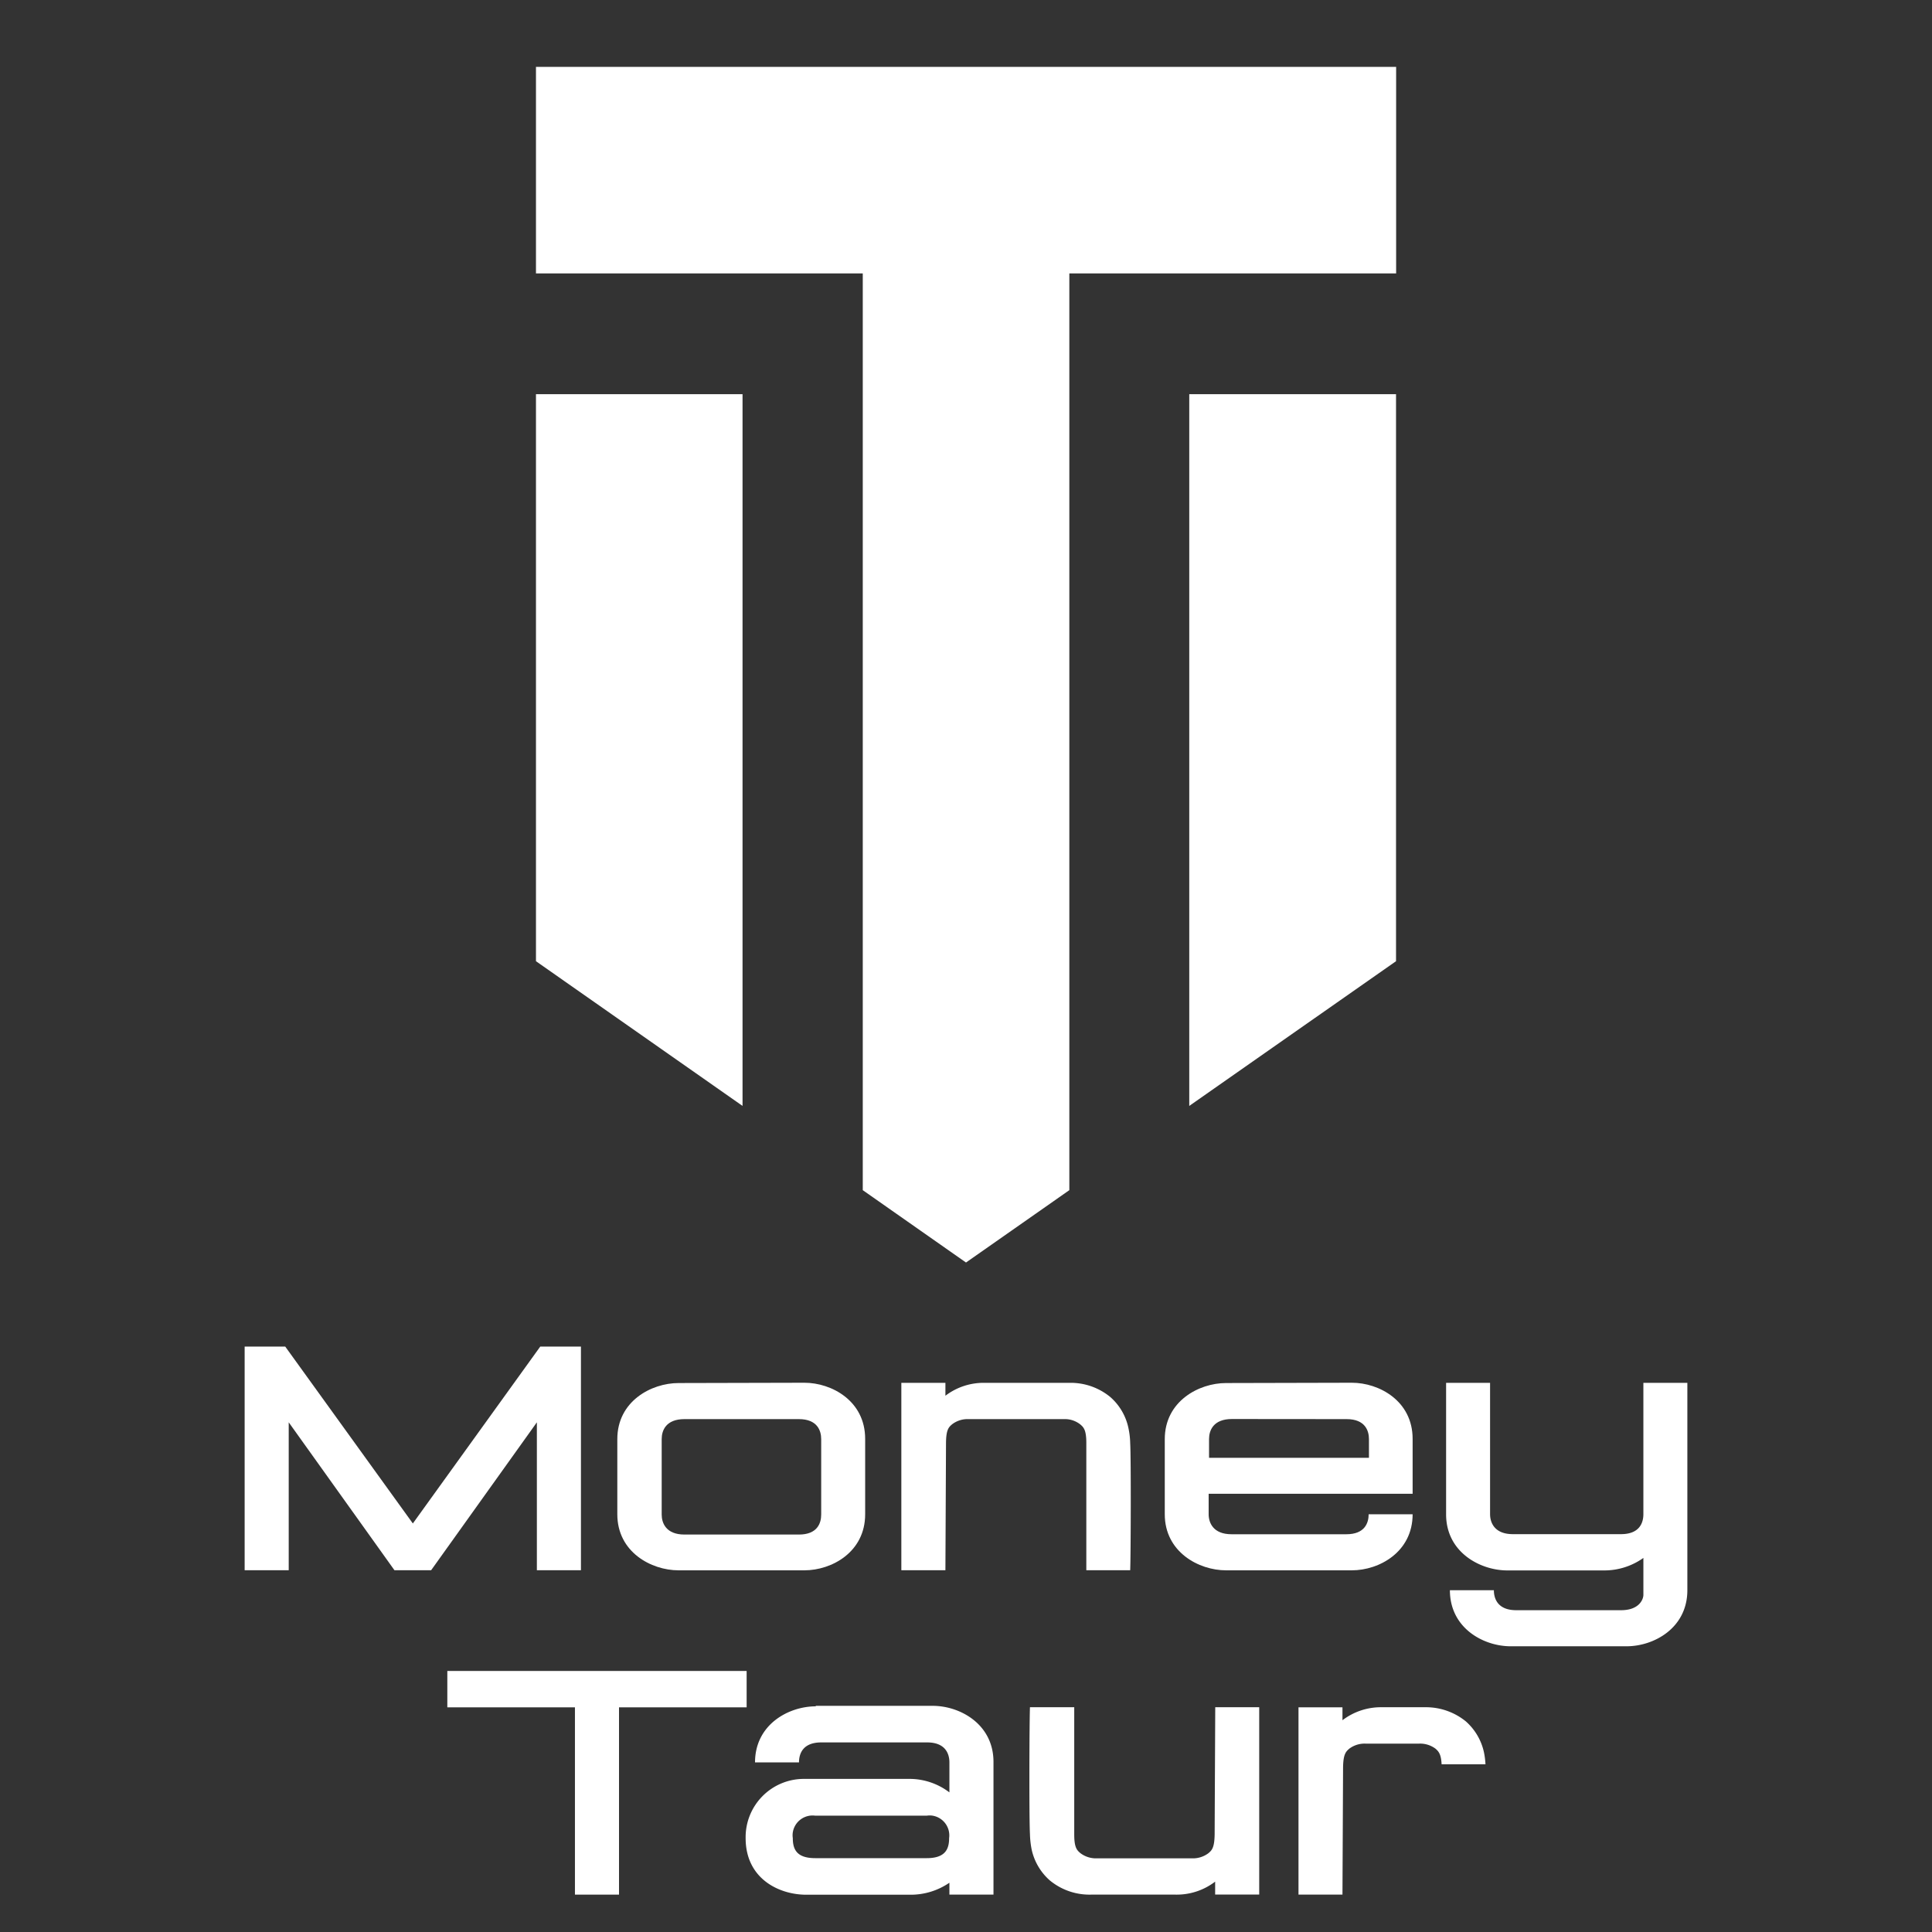
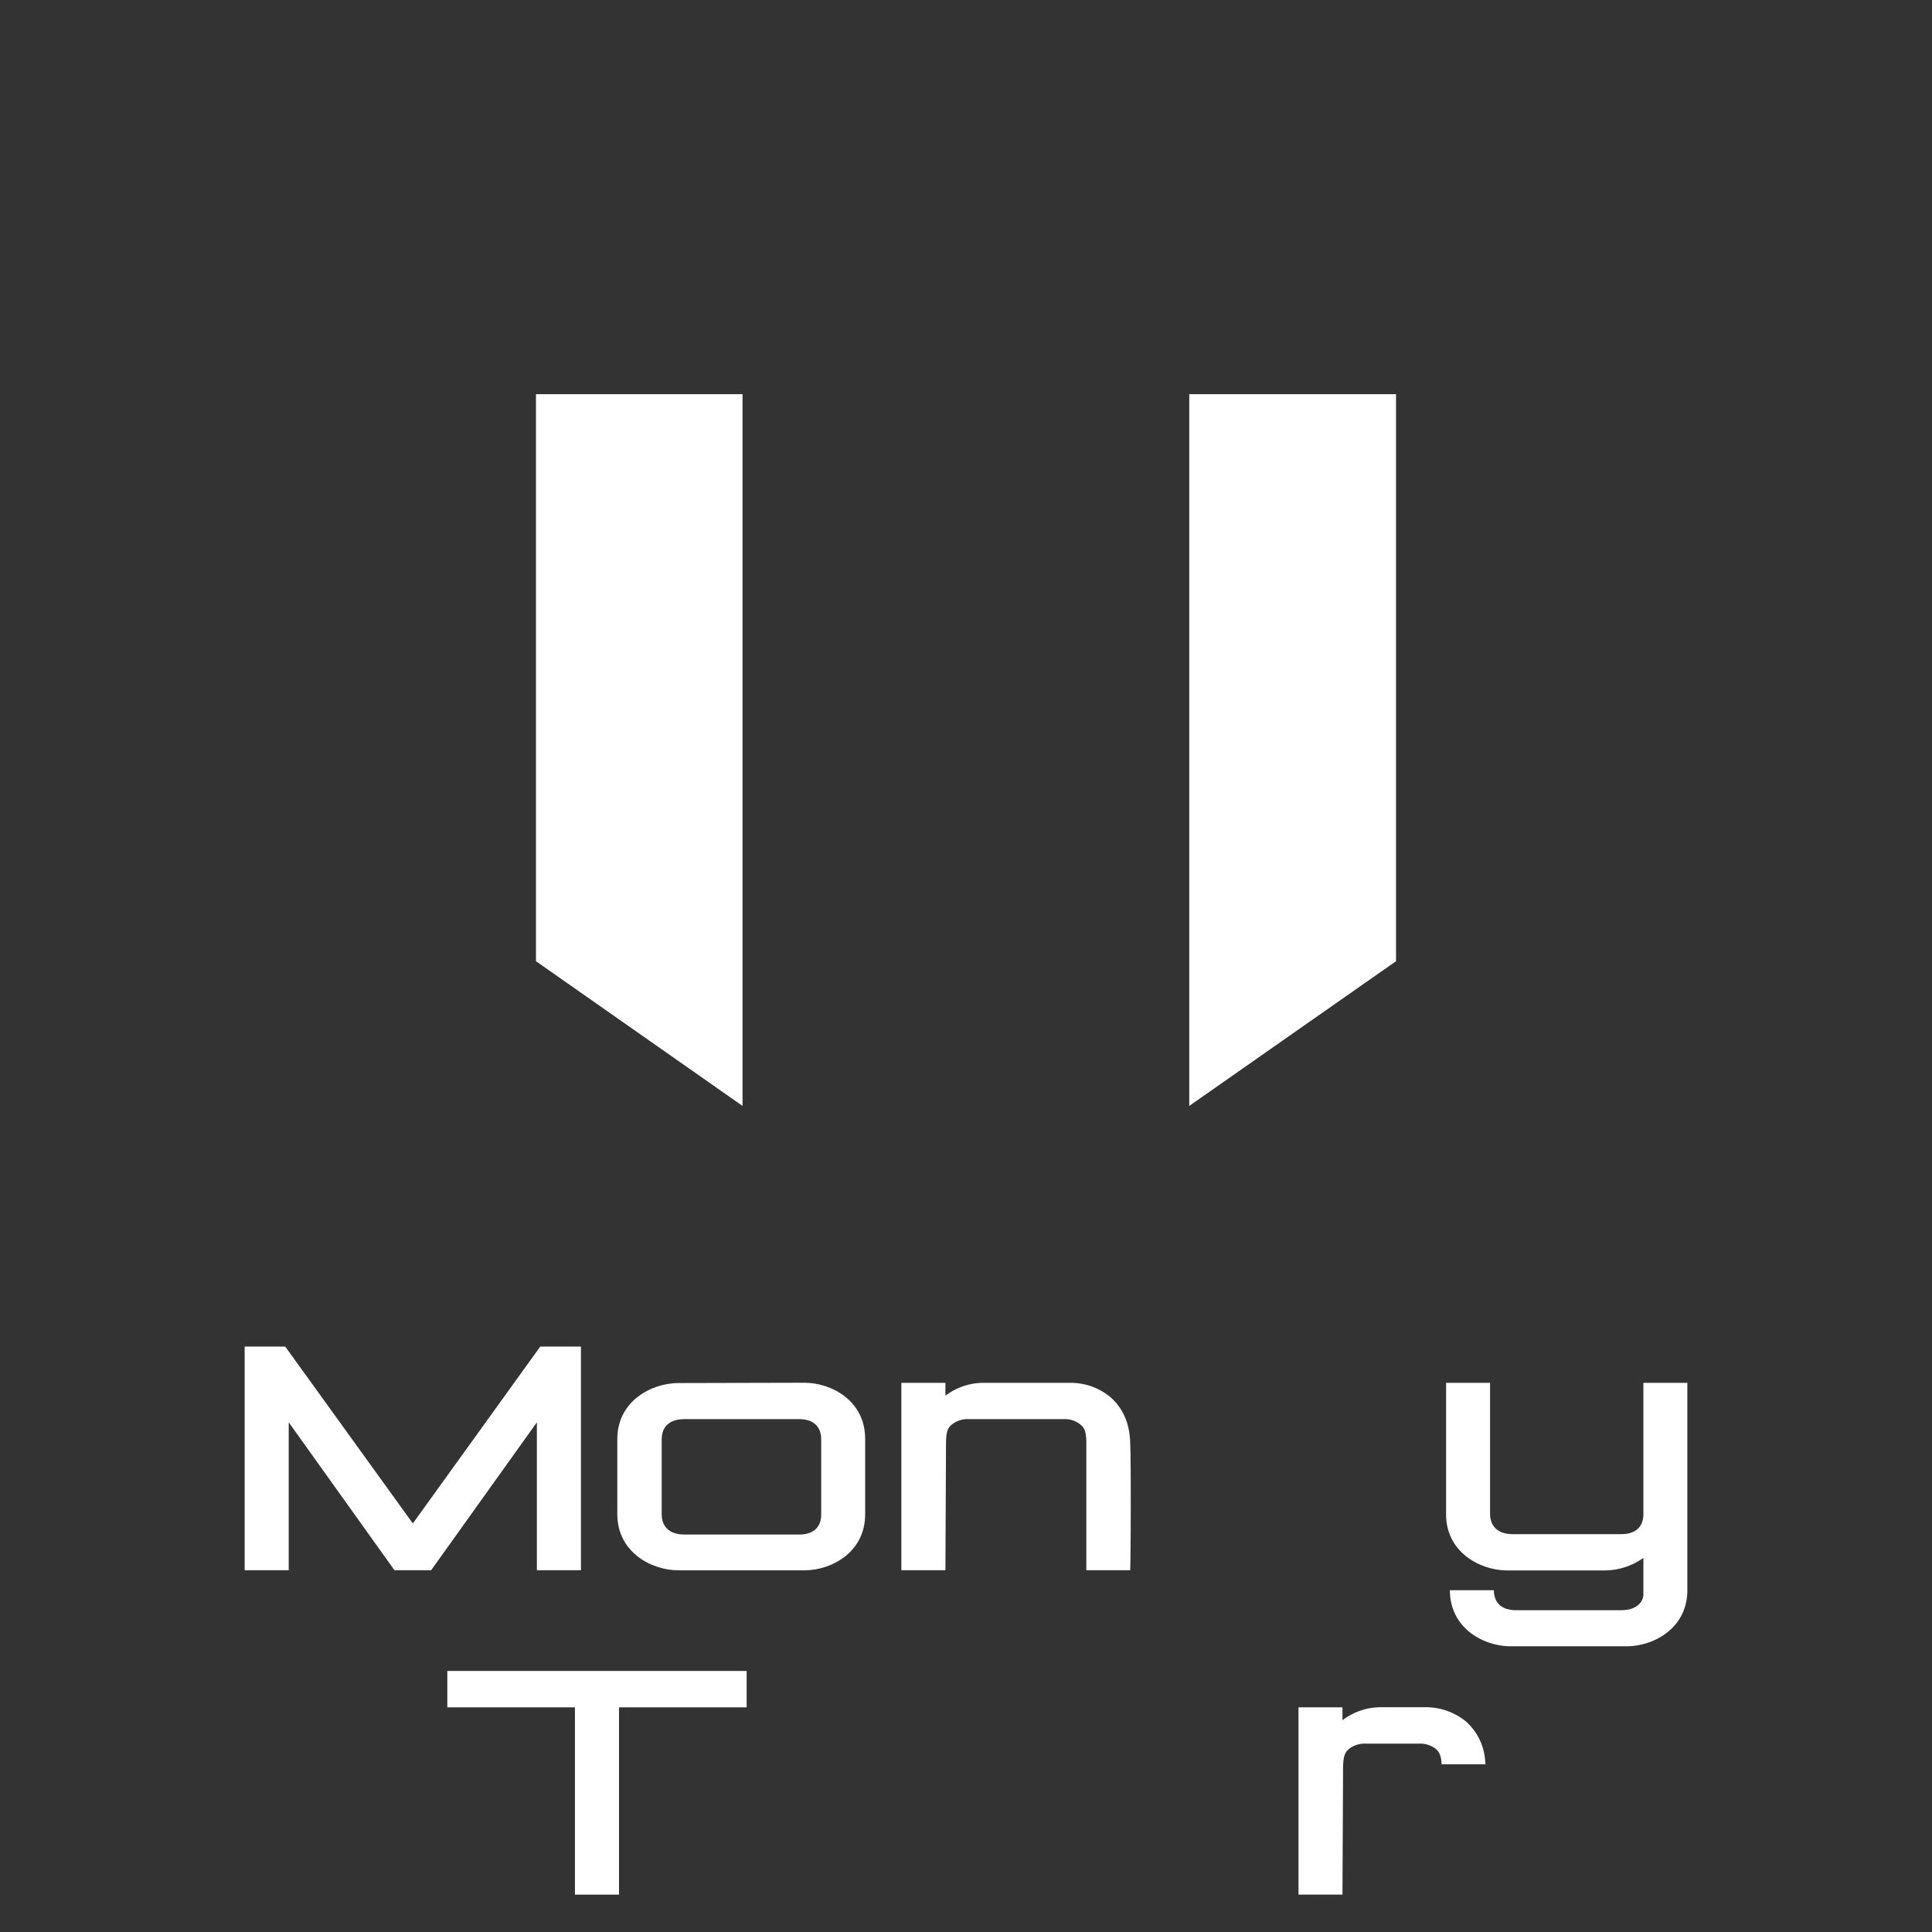
<svg xmlns="http://www.w3.org/2000/svg" viewBox="0 0 193.32 193.32">
  <rect x="0" y="0" width="193.32" height="193.32" fill="#333333" stroke="none" />
  <defs>
    <style>.cls-1{fill:none;}.cls-2{fill:#fff;}</style>
  </defs>
  <g id="Vrstva_2" data-name="Vrstva 2">
    <g id="Sanctum_Defense_Hover_State_" data-name="Sanctum Defense Hover State ">
      <rect class="cls-1" width="193.32" height="193.32" />
      <g id="Group_45" data-name="Group 45">
        <g id="Group_43" data-name="Group 43">
          <path id="Path_20" data-name="Path 20" class="cls-2" d="M74.3,39.44v71.22L53.63,96.18V39.44Z" />
          <path id="Path_21" data-name="Path 21" class="cls-2" d="M139.69,39.44V96.18L119,110.66V39.44Z" />
-           <path id="Path_22" data-name="Path 22" class="cls-2" d="M53.63,6.69V27.36h32.7v91.73l10.33,7.24L107,119.09V27.36h32.7V6.69Z" />
        </g>
        <g id="Group_44" data-name="Group 44">
          <path id="Path_23" data-name="Path 23" class="cls-2" d="M44.76,167.2v3.64H57.53v18.74h4.41V170.84H74.71V167.2Z" />
-           <path id="Path_24" data-name="Path 24" class="cls-2" d="M81.62,170.69H93.33c2.73,0,6.08,1.83,6.08,5.61v13.28H95v-1.19a6.84,6.84,0,0,1-3.92,1.2H80.68c-2.73,0-6.07-1.6-6.07-5.66A5.83,5.83,0,0,1,80.39,178H91.08A6.6,6.6,0,0,1,95,179.35v-3c0-.84-.38-2-2.23-2H82.18c-1.85,0-2.23,1.13-2.23,2h-4.4c0-3.78,3.34-5.61,6.08-5.61Zm-2.29,13.24c0,1.11.38,2,2.24,2H92.74c1.86,0,2.23-.92,2.23-2a2,2,0,0,0-1.65-2.25,1.88,1.88,0,0,0-.58,0H81.57a2,2,0,0,0-2.24,1.67,1.88,1.88,0,0,0,0,.58" />
-           <path id="Path_25" data-name="Path 25" class="cls-2" d="M109.15,189.58a6.23,6.23,0,0,1-4.1-1.42,5.74,5.74,0,0,1-1.82-3.09,8.85,8.85,0,0,1-.17-1.54c-.09-1.52-.06-11.23,0-12.7h4.43v12.72c0,1.33.27,1.59.63,1.89a2.58,2.58,0,0,0,1.61.51h9.57a2.58,2.58,0,0,0,1.61-.51c.36-.3.61-.56.63-1.89,0-.2.06-12.72.06-12.72H126v18.74h-4.41v-1.29a6.31,6.31,0,0,1-3.94,1.3Z" />
          <path id="Path_26" data-name="Path 26" class="cls-2" d="M142.58,170.83a6.32,6.32,0,0,1,4.1,1.42,5.75,5.75,0,0,1,1.81,3.1,7.9,7.9,0,0,1,.15,1.19h-4.39c-.05-1-.29-1.29-.62-1.57a2.57,2.57,0,0,0-1.61-.5h-5.4a2.56,2.56,0,0,0-1.6.5c-.36.31-.61.57-.63,1.89,0,.2-.06,12.72-.06,12.72h-4.4V170.84h4.4v1.29a6.33,6.33,0,0,1,3.95-1.3Z" />
          <path id="Path_27" data-name="Path 27" class="cls-2" d="M54.06,134.74l-12.75,17.7-12.77-17.7H24.48v22.38h4.41v-14.8l10.58,14.8h3.67l10.58-14.8v14.8h4.41V134.74Z" />
          <path id="Path_28" data-name="Path 28" class="cls-2" d="M80.49,138.36c2.73,0,6.08,1.82,6.08,5.61v7.55c0,3.79-3.35,5.61-6.08,5.61H67.9c-2.73,0-6.13-1.82-6.13-5.61V144c0-3.79,3.4-5.61,6.13-5.61Zm-12,3.64c-1.85,0-2.28,1.13-2.28,2v7.55c0,.84.43,2,2.28,2H79.94c1.85,0,2.23-1.14,2.23-2V144c0-.84-.38-2-2.23-2Z" />
          <path id="Path_29" data-name="Path 29" class="cls-2" d="M107,138.37a6.24,6.24,0,0,1,4.1,1.42,5.66,5.66,0,0,1,1.81,3.09,8,8,0,0,1,.18,1.54c.09,1.52.06,11.23,0,12.7H108.7V144.39c0-1.32-.27-1.58-.63-1.88a2.49,2.49,0,0,0-1.6-.51H96.89a2.54,2.54,0,0,0-1.61.51c-.36.3-.61.56-.62,1.88,0,.21-.06,12.73-.06,12.73H90.19V138.37H94.6v1.29a6.3,6.3,0,0,1,3.94-1.29Z" />
-           <path id="Path_30" data-name="Path 30" class="cls-2" d="M135.27,138.36c2.73,0,6.08,1.82,6.08,5.61v5.5H120.94v2.05c0,.83.44,2,2.29,2h11.49c1.85,0,2.23-1.14,2.23-2h4.4c0,3.78-3.35,5.61-6.08,5.61H122.68c-2.73,0-6.13-1.83-6.13-5.61V144c0-3.78,3.4-5.61,6.13-5.61Zm-12,3.63c-1.86,0-2.29,1.14-2.29,2v1.88h16V144c0-.84-.38-2-2.23-2Z" />
          <path id="Path_31" data-name="Path 31" class="cls-2" d="M149.1,138.37v13.14c0,.83.43,2,2.28,2H162.2c1.86,0,2.24-1.14,2.24-2V138.37h4.4v20.75c0,3.79-3.35,5.61-6.08,5.61h-11.6c-2.73,0-6.08-1.82-6.08-5.61h4.4c0,.84.38,2,2.24,2h10.49c1.85,0,2.24-1.13,2.23-1.55v-3.68a6.72,6.72,0,0,1-3.89,1.25h-9.72c-2.73,0-6.13-1.82-6.13-5.61V138.37Z" />
        </g>
      </g>
    </g>
  </g>
</svg>